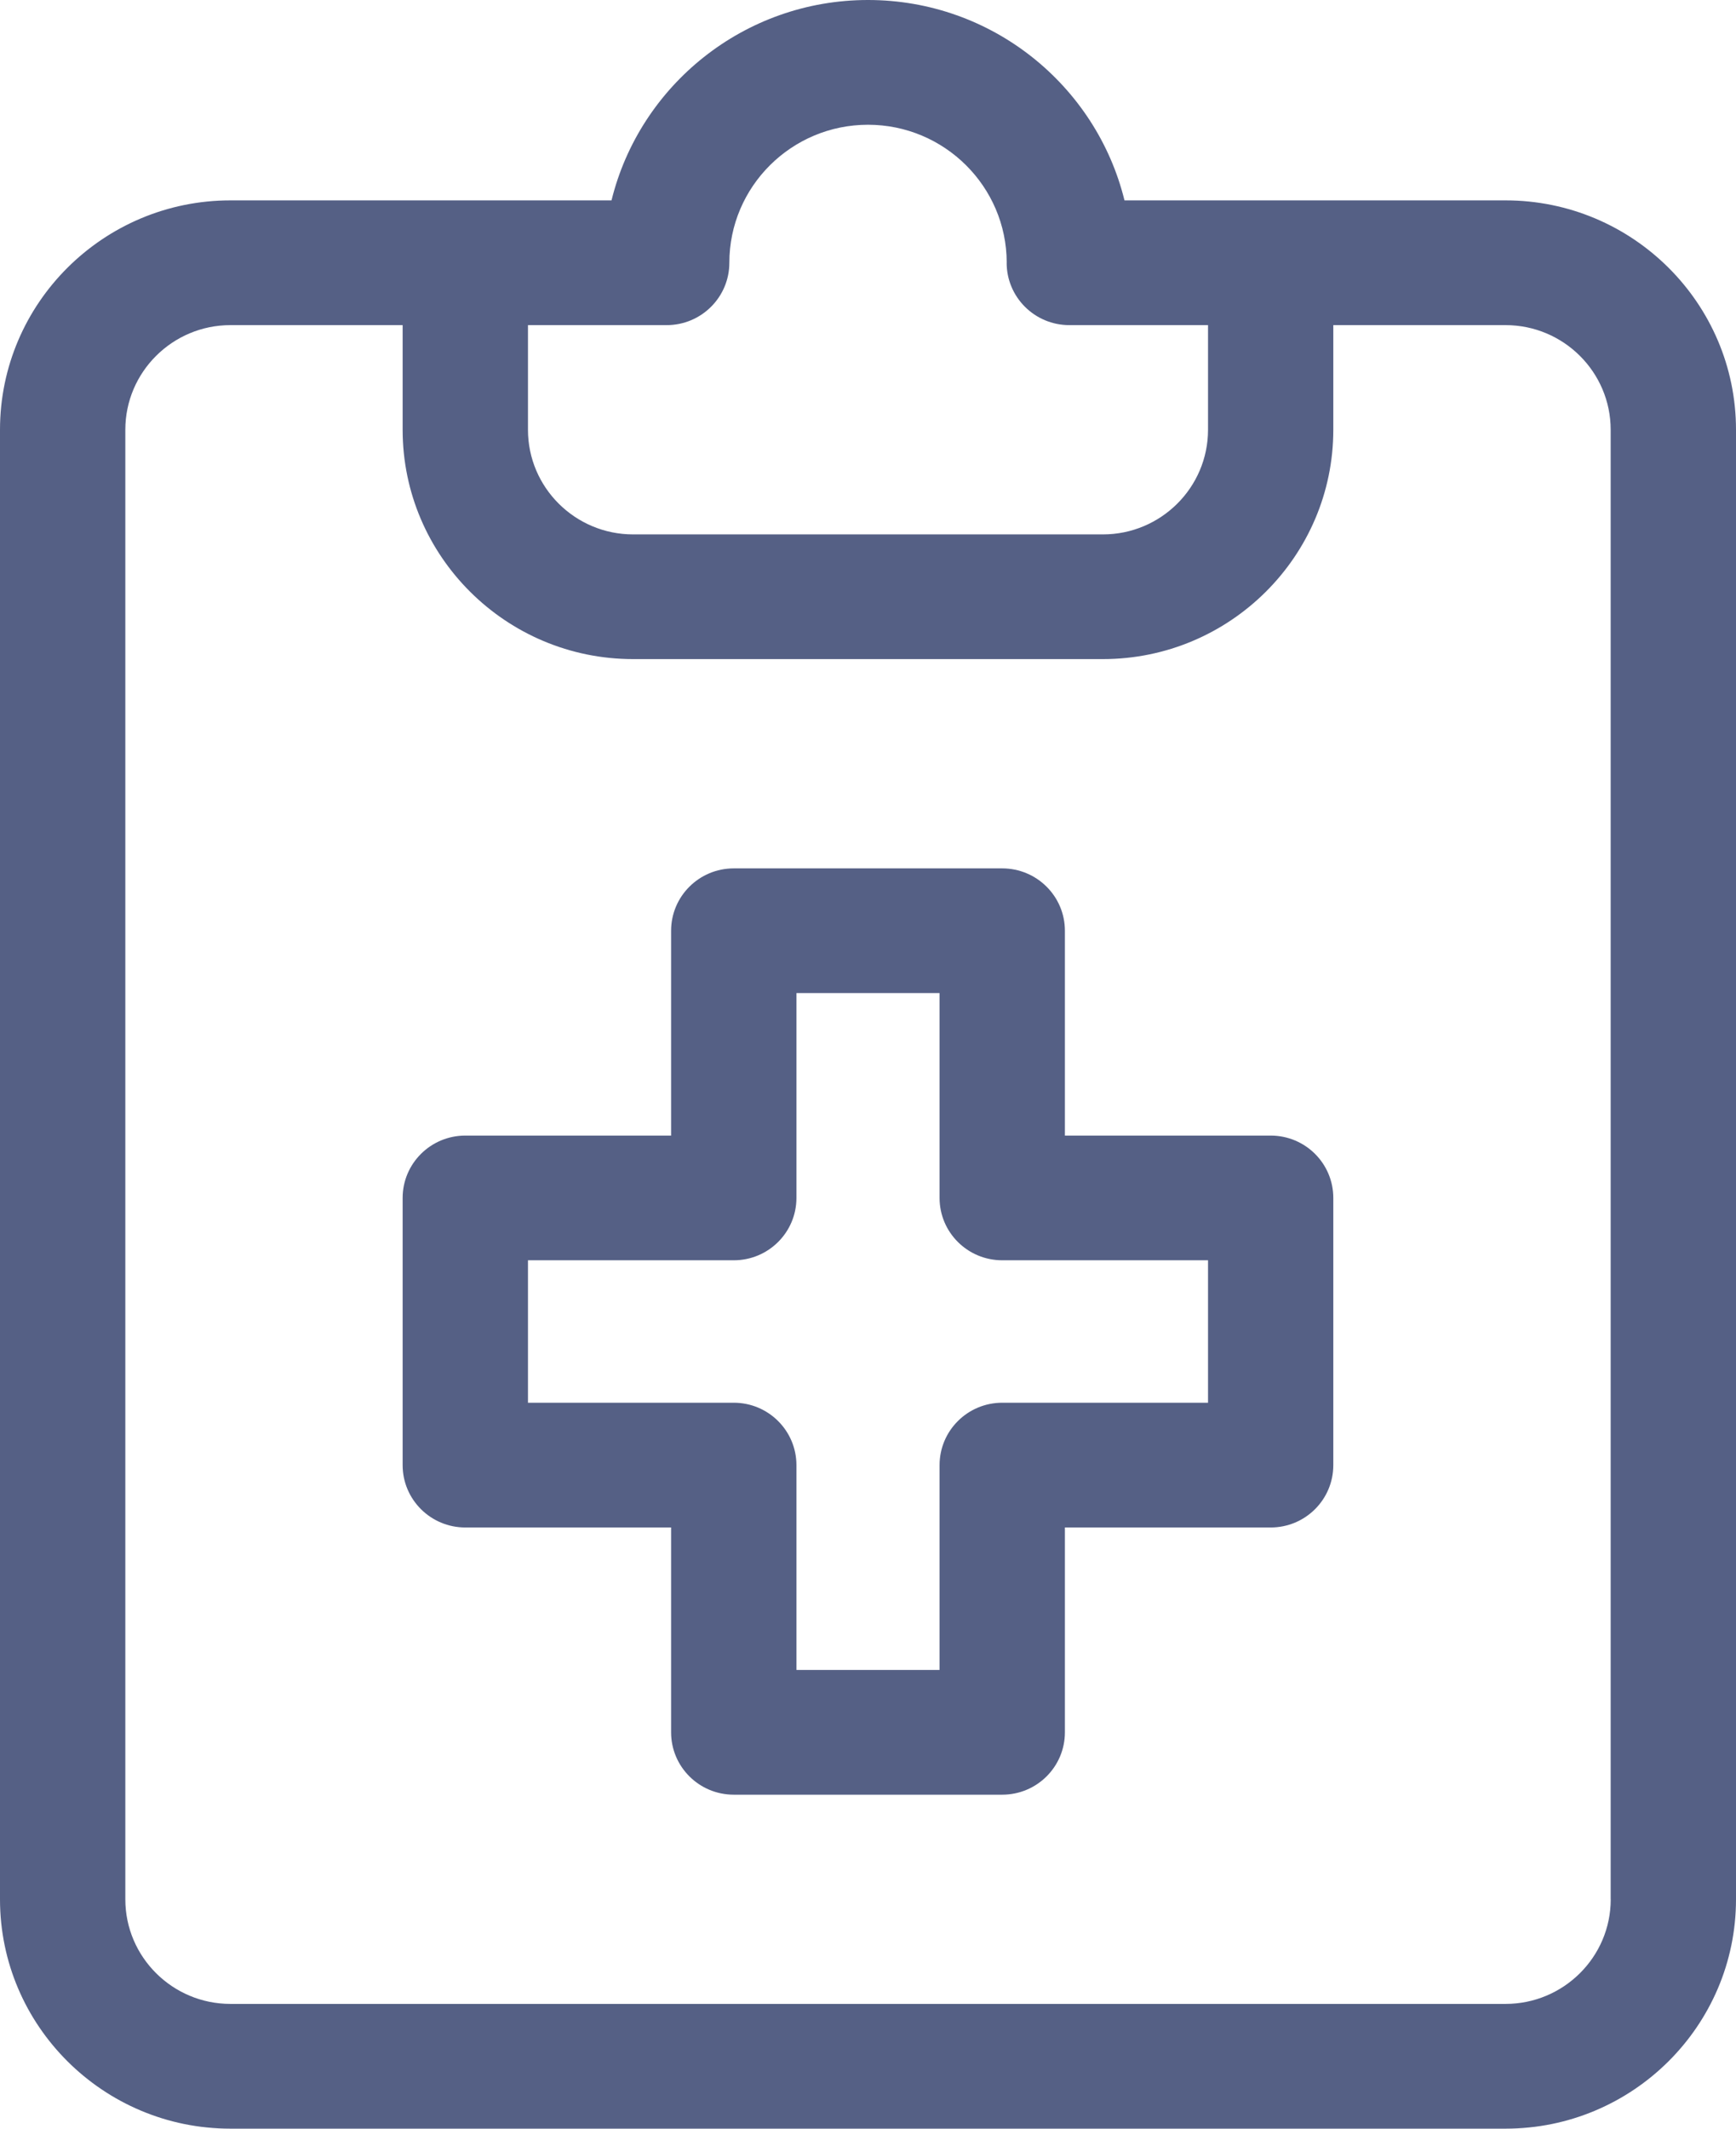
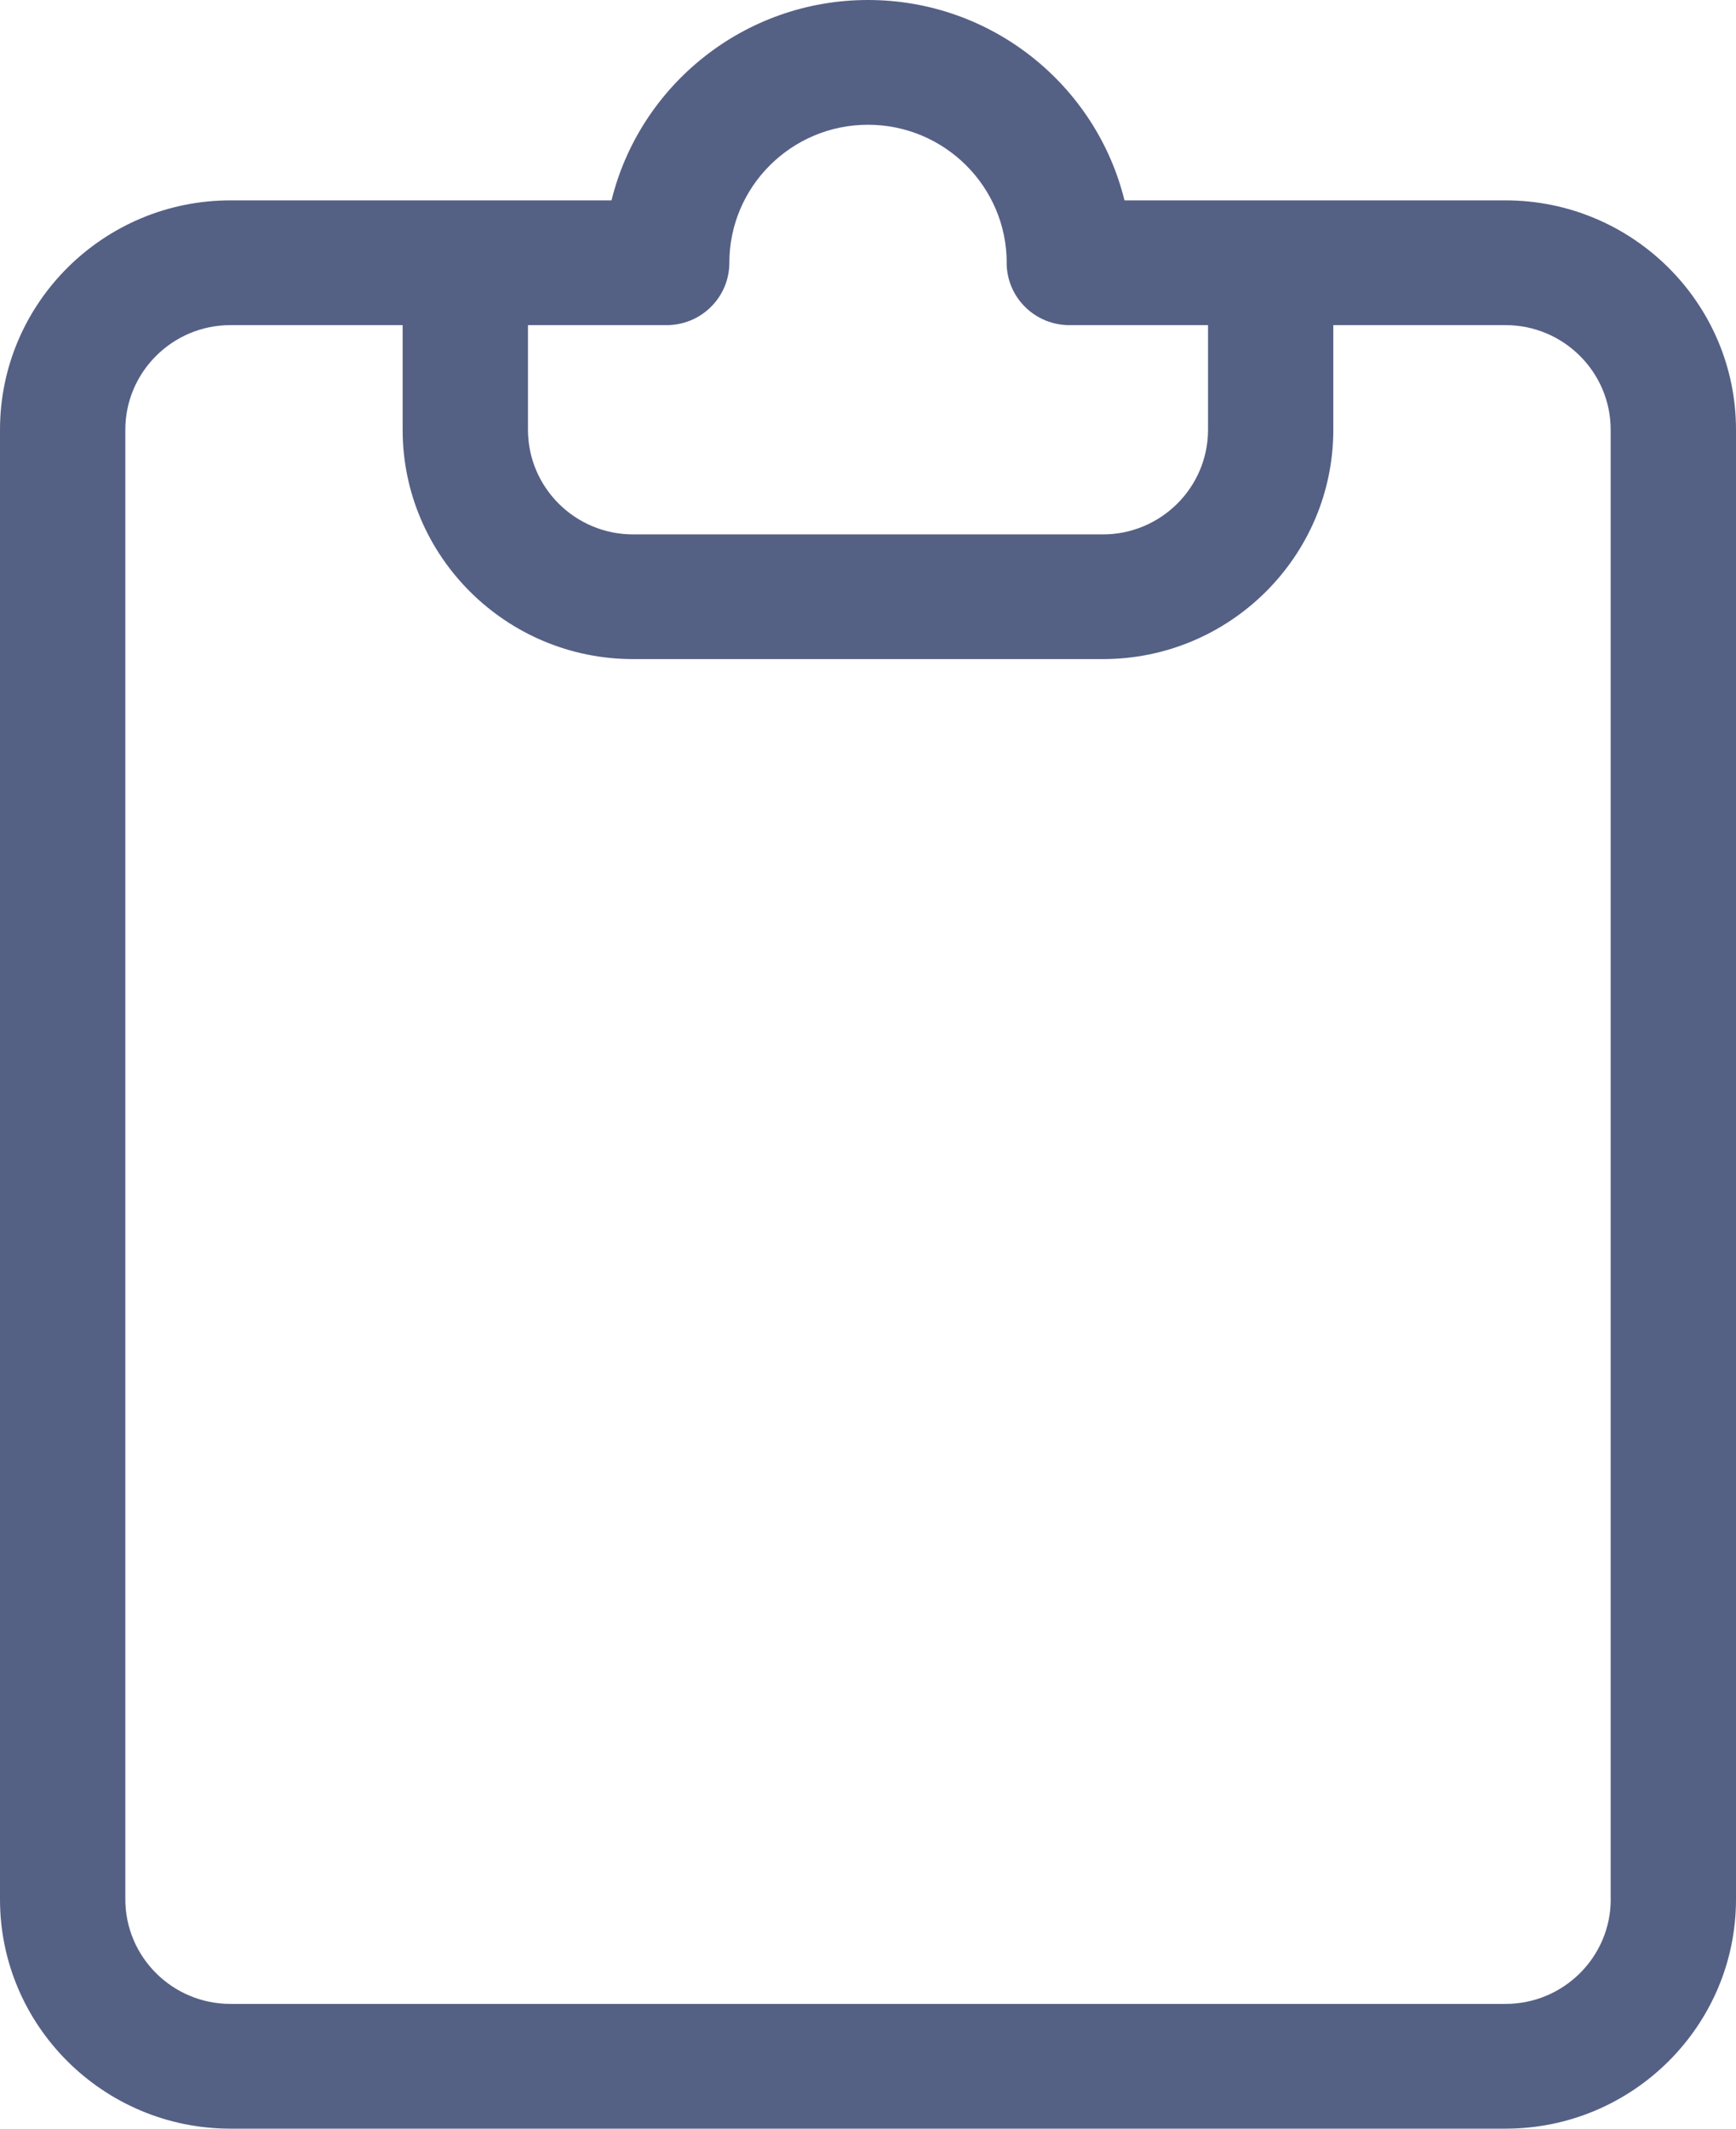
<svg xmlns="http://www.w3.org/2000/svg" width="31" height="38" viewBox="0 0 31 38" fill="none">
  <path d="M26.885 3.577H20.08C19.576 1.526 17.714 0 15.5 0C13.286 0 11.424 1.526 10.92 3.577H4.115C1.846 3.577 0 5.414 0 7.672V33.906C0 36.163 1.846 38 4.115 38H26.885C29.154 38 31 36.163 31 33.906V7.672C31 5.414 29.154 3.577 26.885 3.577ZM11.905 5.804C12.523 5.804 13.024 5.305 13.024 4.691C13.024 3.332 14.134 2.227 15.5 2.227C16.864 2.227 17.974 3.33 17.977 4.687C17.977 4.688 17.976 4.689 17.976 4.691C17.976 5.305 18.477 5.804 19.095 5.804H21.572V7.672C21.572 8.702 20.73 9.54 19.695 9.54H11.306C10.27 9.54 9.428 8.702 9.428 7.672V5.804H11.905ZM28.763 33.906C28.763 34.936 27.92 35.773 26.885 35.773H4.115C3.08 35.773 2.238 34.936 2.238 33.906V7.672C2.238 6.642 3.08 5.804 4.115 5.804H7.19V7.672C7.19 9.929 9.036 11.766 11.305 11.766H19.695C21.963 11.766 23.809 9.929 23.809 7.672V5.804H26.885C27.92 5.804 28.762 6.642 28.762 7.672V33.906H28.763Z" fill="#556085" />
-   <path d="M22.691 20.272H19.016V16.615C19.016 16 18.515 15.502 17.897 15.502H13.103C12.485 15.502 11.984 16 11.984 16.615V20.272H8.309C7.692 20.272 7.19 20.77 7.19 21.385V26.155C7.19 26.77 7.692 27.268 8.309 27.268H11.984V30.925C11.984 31.54 12.485 32.038 13.103 32.038H17.897C18.515 32.038 19.016 31.54 19.016 30.925V27.268H22.691C23.309 27.268 23.809 26.77 23.809 26.155V21.385C23.809 20.77 23.309 20.272 22.691 20.272ZM21.572 25.041H17.897C17.279 25.041 16.778 25.54 16.778 26.155V29.811H14.222V26.155C14.222 25.54 13.721 25.041 13.103 25.041H9.428V22.498H13.103C13.721 22.498 14.222 22 14.222 21.385V17.728H16.778V21.385C16.778 22 17.279 22.498 17.897 22.498H21.572V25.041Z" fill="#556085" />
</svg>